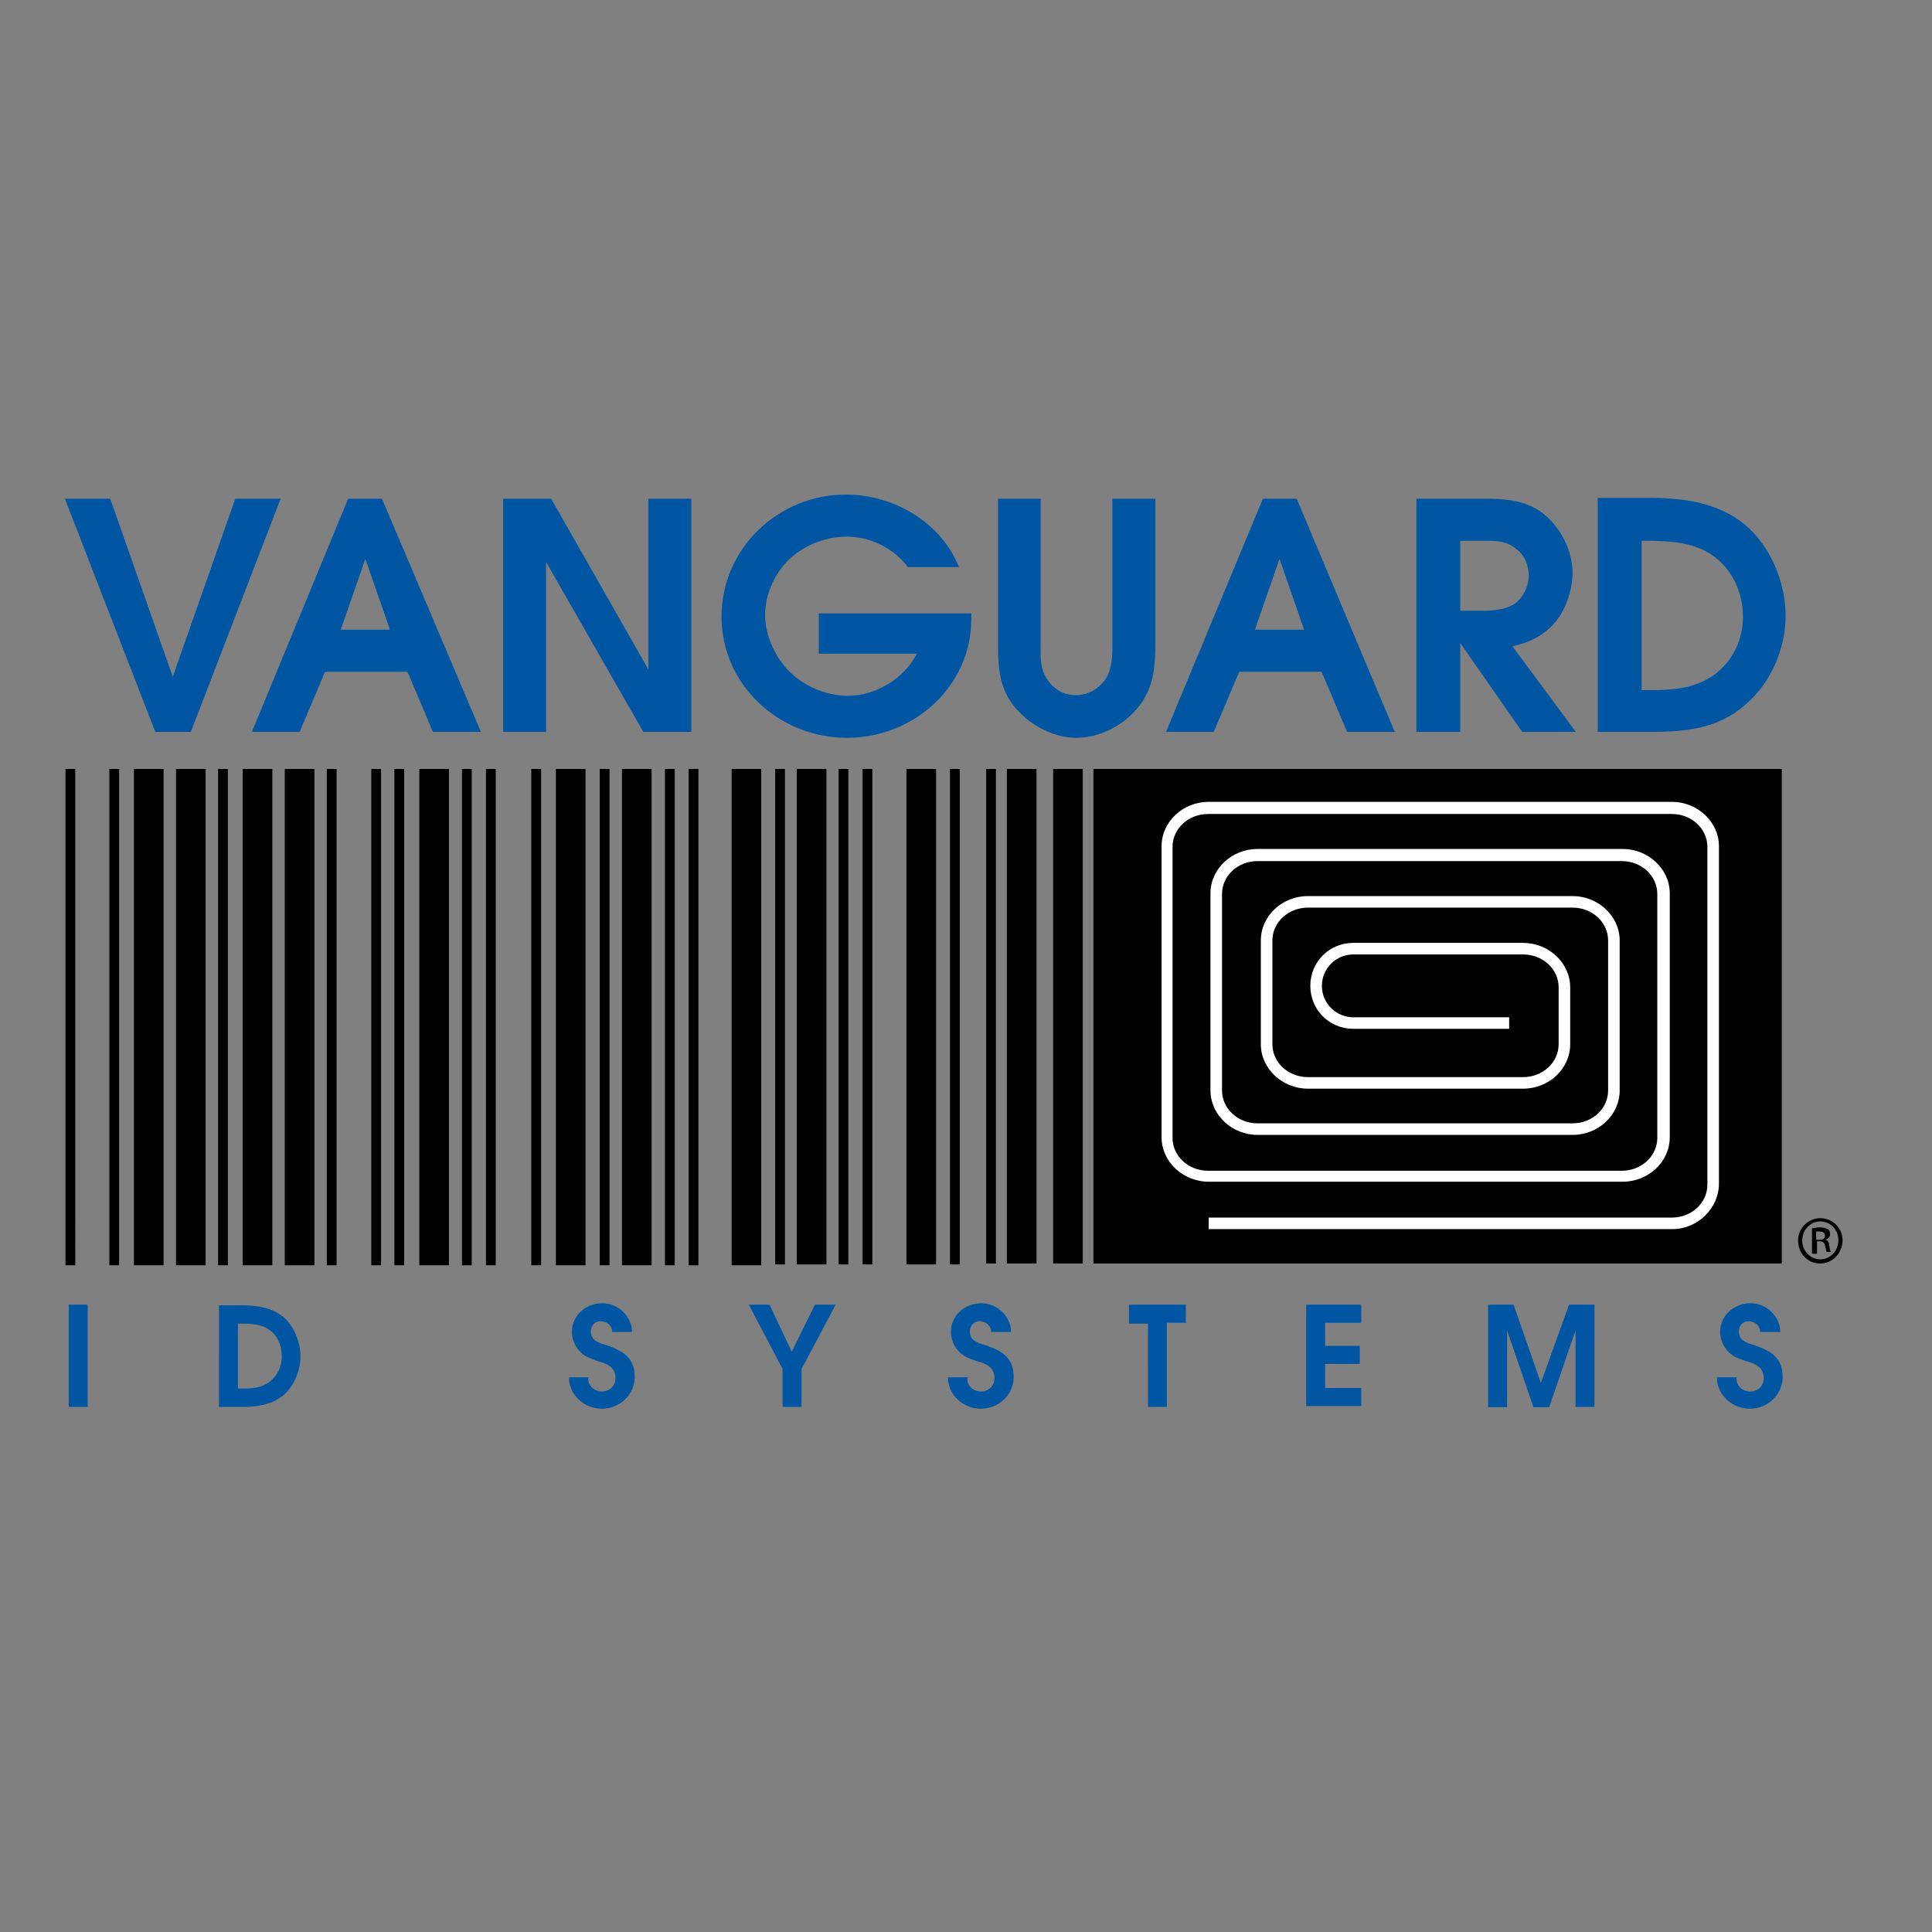
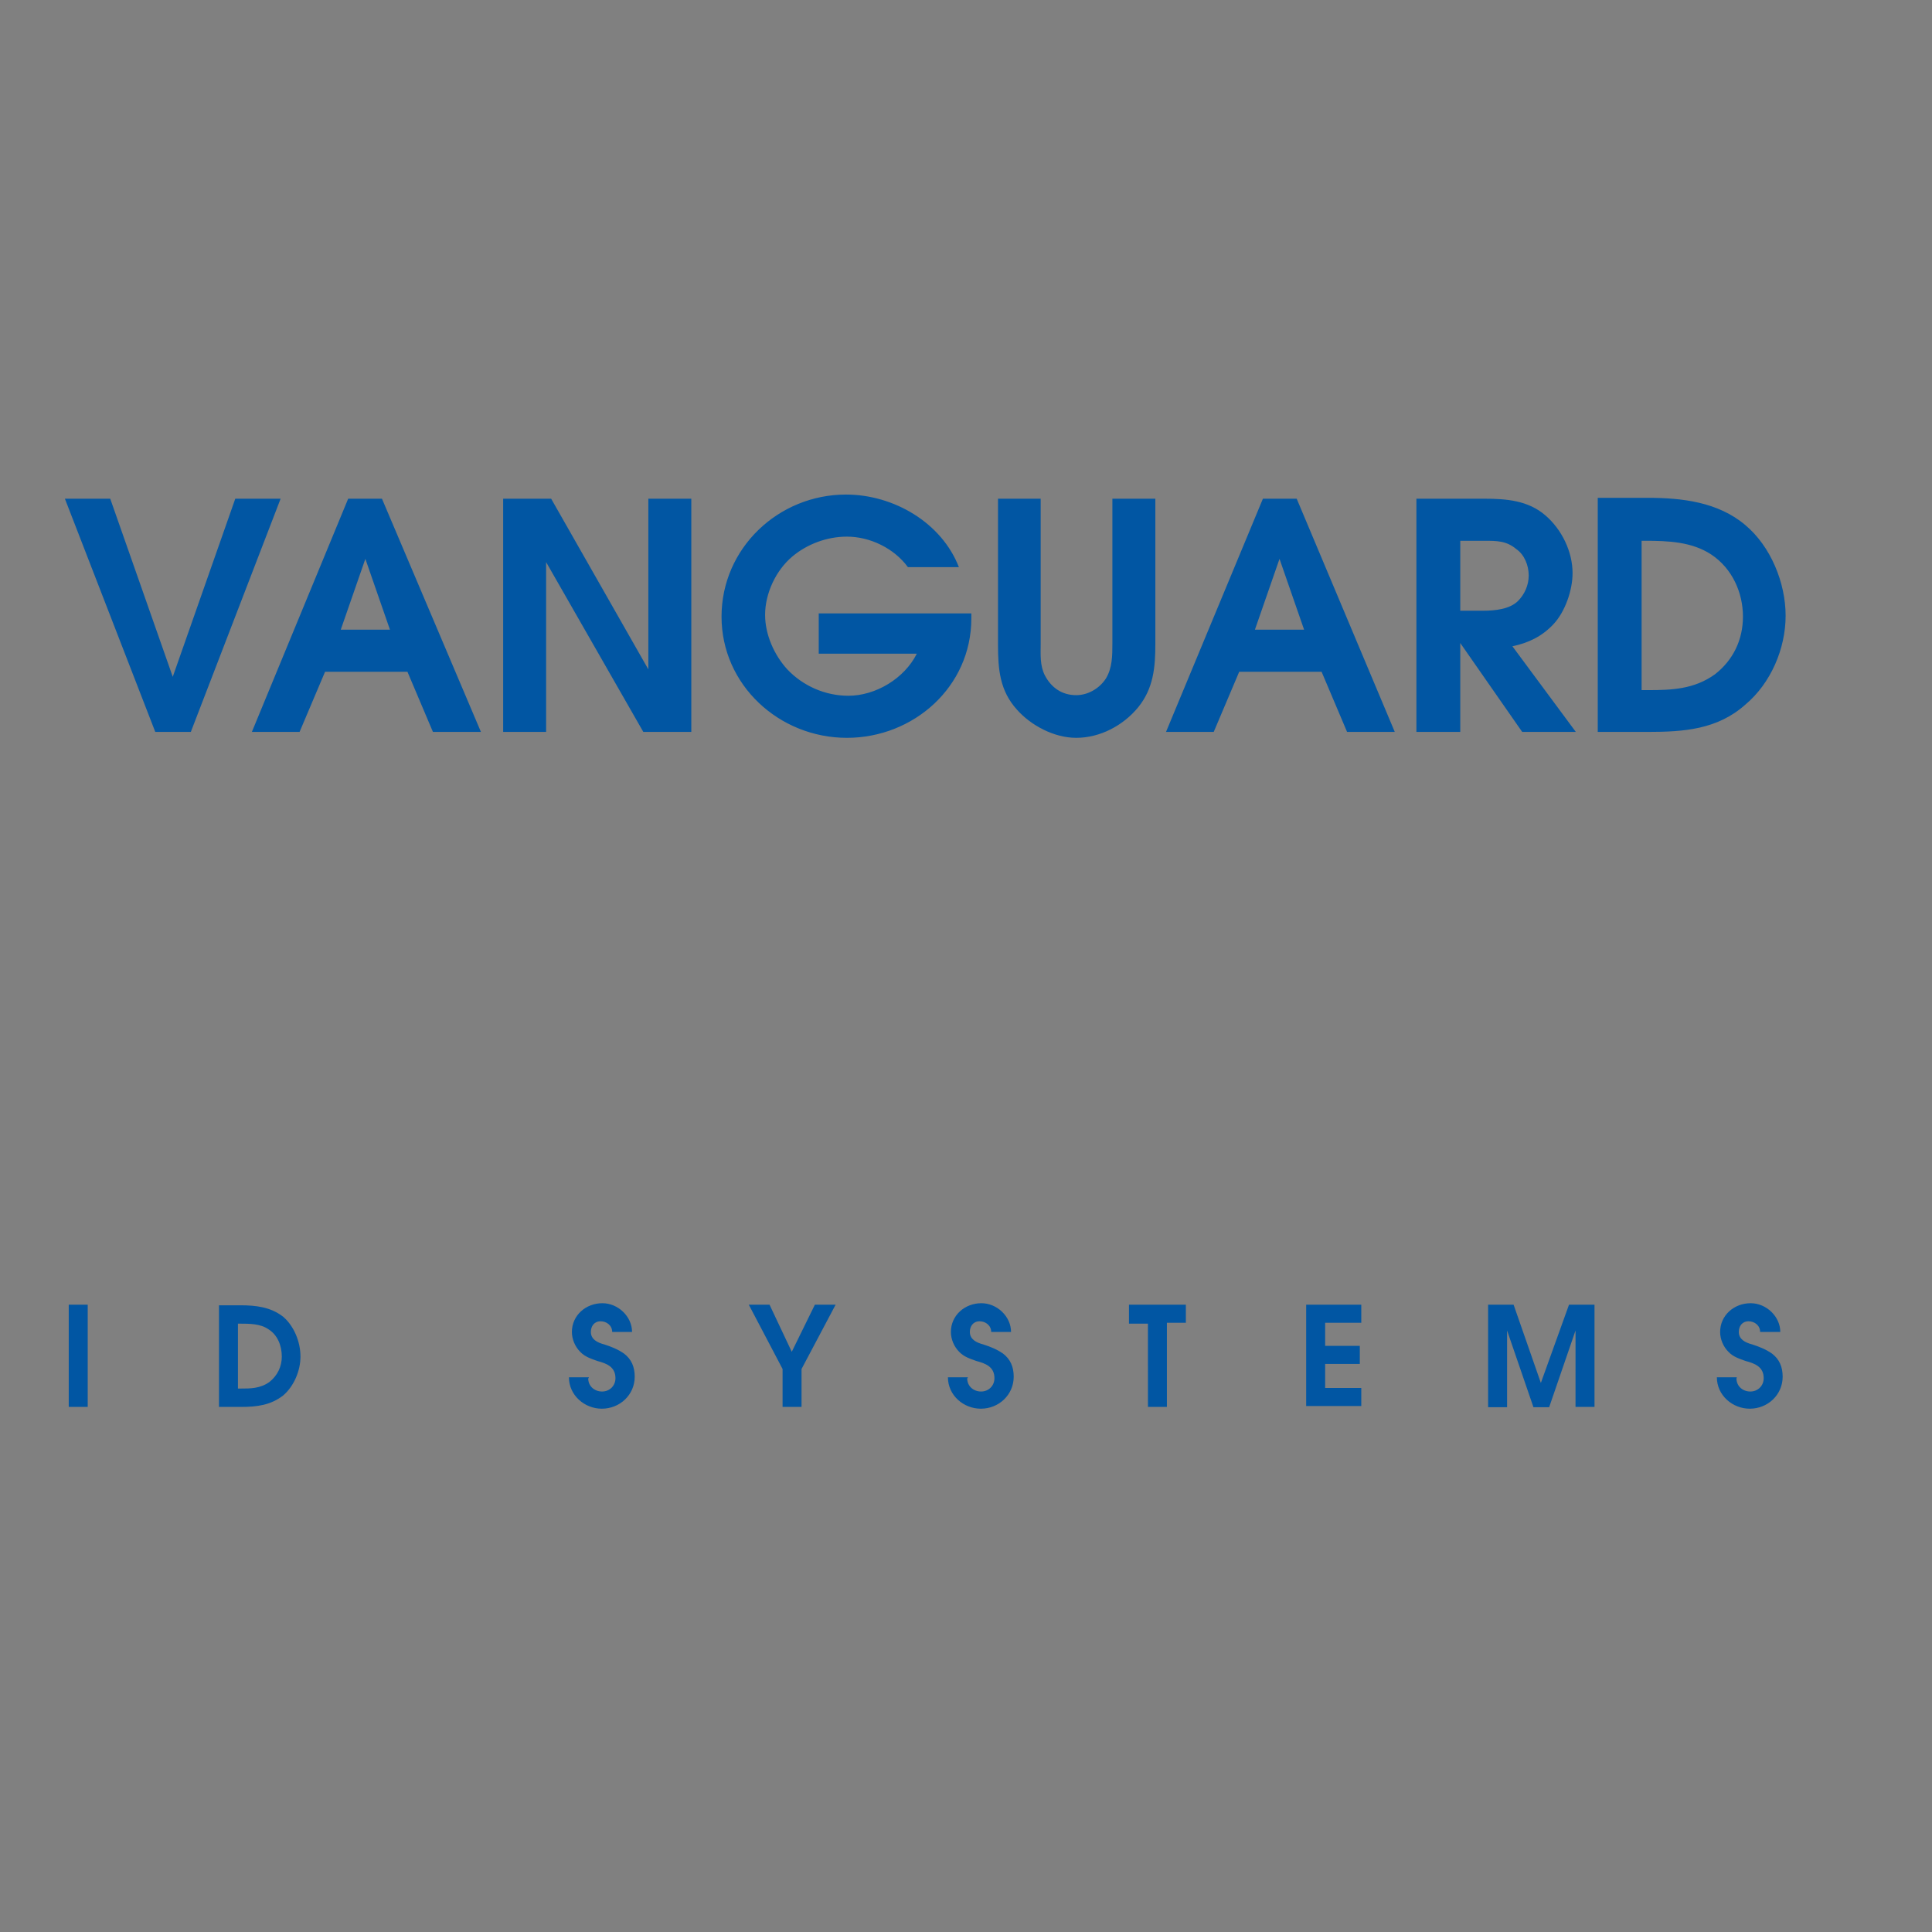
<svg xmlns="http://www.w3.org/2000/svg" version="1.1" id="layer" x="0px" y="0px" viewBox="-153 -46 652 652" style="enable-background:new -153 -46 652 652;" xml:space="preserve">
  <rect x="-153" y="-46" width="652" height="652" fill="#808080" stroke="none" />
  <style type="text/css">
	.st0{fill:#0156A3;}
	.st1{fill:#FFFFFF;}
</style>
  <path class="st0" d="M-131.1,122.3h15.3l21.1,60.1l21.1-60.1h15.3L-88.6,201h-12L-131.1,122.3z M-38,166.5l8.3-23.9l8.3,23.9H-38z   M-68,201h16.1l8.6-20.3h27.8l8.6,20.3H9.3l-33.4-78.7h-11.4L-68,201z M16.6,122.3H33l32.8,57.6v-57.6h14.5V201H64.1l-32.8-57.3V201  H16.8v-78.7H16.6z M153.4,145.4c-4.7-6.4-12.8-10.3-20.6-10.3c-6.7,0-13.4,2.5-18.4,6.7c-5.6,4.7-9.2,12.5-9.2,19.7  c0,6.7,3.1,13.6,7.5,18.4c5.3,5.6,12.8,8.9,20.6,8.9c9.2,0,18.9-5.8,23.1-14.2h-33.1V161h51.5v1.7c0,23.1-19.5,40.3-42,40.3  c-22.8,0-42.3-17.8-42.3-40.9s19.2-41.2,42-41.2c16.1,0,32.3,9.5,38.1,24.5H153.4z M198.2,122.3v49c0,3.6-0.3,7.2,1.4,10.6  c2.2,4.2,5.8,6.7,10.6,6.7c3.9,0,7.8-2.2,10-5.6c2.2-3.6,2.2-7.8,2.2-12v-48.7h14.5v49c0,7.8-0.6,15-5.8,21.4  c-5,6.1-12.8,10.3-20.9,10.3c-7.5,0-15.3-4.2-20-9.5c-5.8-6.4-6.4-13.6-6.4-22v-49.2H198.2z M270.5,166.5l8.3-23.9l8.3,23.9H270.5z   M240.5,201h16.1l8.6-20.3h27.8l8.6,20.3h16.1l-33.1-78.7h-11.4L240.5,201z M339.8,159.9v-23.4h8.1c4.2,0,7.5,0,10.8,2.8  c2.8,1.9,4.2,5.6,4.2,8.9s-1.4,6.4-3.6,8.6c-2.8,2.8-7.8,3.3-11.7,3.3h-7.8V159.9z M325.3,201h14.5v-30l20.9,30h18.1l-21.4-28.9  c5.3-1.1,10-3.3,13.9-7.5c3.9-4.2,6.4-11.4,6.4-17.2c0-7.2-3.6-14.7-9.2-19.5c-5.8-5-13.1-5.6-20.6-5.6H325V201H325.3z M401,186.8  v-50.3h1.1c7.8,0,15.9,0.3,22.5,4.7c7,4.7,10.6,12.8,10.6,20.9c0,7.8-3.3,14.7-9.5,19.5c-7,5-14.5,5.3-22.5,5.3H401z M386.2,201h17  c12,0,23.4-0.8,32.8-9.2c8.6-7.2,13.6-18.9,13.6-30c0-11.1-5-23.4-13.6-30.6c-9.2-7.8-21.4-9.2-33.1-9.2h-16.7V201z M-129.8,394.3  h6.4v34.5h-6.4V394.3z M-72.7,422.7v-22h0.6c3.3,0,7,0,9.7,1.9c3.1,1.9,4.5,5.6,4.5,9.2c0,3.3-1.4,6.4-4.2,8.6  c-3.1,2.2-6.4,2.2-9.7,2.2H-72.7z M-79.1,428.8h7.5c5.3,0,10-0.6,14.2-3.9c3.6-3.1,5.8-8.3,5.8-13.1c0-5-2.2-10.3-5.8-13.4  c-4.2-3.3-9.2-3.9-14.5-3.9h-7.2C-79.1,394.6-79.1,428.8-79.1,428.8z M45.5,419.1c0,2.8,2.2,4.5,4.7,4.5c2.5,0,4.5-1.9,4.5-4.5  c0-3.9-3.1-5-6.1-5.8c-2.2-0.8-4.2-1.4-5.8-3.1c-1.7-1.7-2.8-4.2-2.8-6.7c0-5.6,4.7-9.7,10.3-9.7c5.3,0,10,4.5,10,9.7h-6.7  c0-2.2-1.9-3.6-3.9-3.6c-2.2,0-3.3,1.7-3.3,3.6c0,2.5,2.2,3.6,4.5,4.2c2.5,0.8,4.7,1.7,6.7,3.1c2.5,1.9,3.6,4.5,3.6,7.8  c0,6.1-5,10.8-11.1,10.8c-5.8,0-11.1-4.5-11.1-10.6h6.7V419.1z M111.1,416l-11.4-21.7h7l7.5,15.9l7.8-15.9h7L117.5,416v12.8h-6.4  V416z M173.4,419.1c0,2.8,2.2,4.5,4.7,4.5c2.5,0,4.5-1.9,4.5-4.5c0-3.9-3.1-5-6.1-5.8c-2.2-0.8-4.2-1.4-5.8-3.1  c-1.7-1.7-2.8-4.2-2.8-6.7c0-5.6,4.7-9.7,10.3-9.7c5.3,0,10,4.5,10,9.7h-6.7c0-2.2-1.9-3.6-3.9-3.6c-2.2,0-3.3,1.7-3.3,3.6  c0,2.5,2.2,3.6,4.5,4.2c2.5,0.8,4.7,1.7,6.7,3.1c2.5,1.9,3.6,4.5,3.6,7.8c0,6.1-5,10.8-11.1,10.8c-5.8,0-11.1-4.5-11.1-10.6h6.7  V419.1z M234.4,400.7H228v-6.4h19.2v6.1h-6.4v28.4h-6.4L234.4,400.7L234.4,400.7z M287.8,394.3h18.6v6.1h-12.2v7.8h11.7v6.1h-11.7  v8.1h12.2v6.1h-18.6V394.3z M349.2,394.3h8.6l9.2,26.4l9.5-26.4h8.6v34.5h-6.4V403l-8.9,25.9h-5.3l-8.9-25.9v25.9h-6.4L349.2,394.3  L349.2,394.3z M433,419.1c0,2.8,2.2,4.5,4.7,4.5c2.5,0,4.5-1.9,4.5-4.5c0-3.9-3.1-5-6.1-5.8c-2.2-0.8-4.2-1.4-5.8-3.1  c-1.7-1.7-2.8-4.2-2.8-6.7c0-5.6,4.7-9.7,10.3-9.7c5.3,0,10,4.5,10,9.7H441c0-2.2-1.9-3.6-3.9-3.6c-2.2,0-3.3,1.7-3.3,3.6  c0,2.5,2.2,3.6,4.5,4.2c2.5,0.8,4.7,1.7,6.7,3.1c2.5,1.9,3.6,4.5,3.6,7.8c0,6.1-5,10.8-11.1,10.8c-5.8,0-11.1-4.5-11.1-10.6h6.7  V419.1z" />
-   <path d="M216,213.5h232.3v166.9H216V213.5z M179.8,213.5h3.3v166.9h-3.3V213.5z M202.4,213.5h10v166.9h-10V213.5z M130,213.5h3.3  v167.2H130V213.5z M138.1,213.5h3.3v167.2h-3.3V213.5z M115.9,213.5h10v167.2h-10V213.5z M108.6,213.5h3.3v167.2h-3.3V213.5z   M167.6,213.5h3.3v167.2h-3.3V213.5z M152.9,213.5h10v167.2h-10V213.5z M186.8,213.5h10v166.9h-10V213.5z M-130.9,213.5h3.3V381  h-3.3V213.5z M-116.1,213.5h3.3V381h-3.3V213.5z M-79.4,213.5h3.3V381h-3.3V213.5z M-107.8,213.5h10V381h-10V213.5z M-93.6,213.5h10  V381h-10V213.5z M-42.7,213.5h3.3V381h-3.3V213.5z M-27.7,213.5h3.3V381h-3.3V213.5z M-71.1,213.5h10V381h-10V213.5z M-19.9,213.5  h3.3V381h-3.3V213.5z M2.9,213.5h3.3V381H2.9V213.5z M11,213.5h3.3V381H11V213.5z M-11.5,213.5h10V381h-10V213.5z M71.4,213.5h3.3  V381h-3.3V213.5z M79.4,213.5h3.3V381h-3.3V213.5z M56.9,213.5h10V381h-10V213.5z M26.3,213.5h3.3V381h-3.3V213.5z M49.4,213.5h3.3  V381h-3.3V213.5z M34.6,213.5h10V381h-10V213.5z M93.9,213.5h10V381h-10V213.5z M-56.9,213.5h10V381h-10V213.5z M461.3,365.1  c4.2,0,7.5,3.3,7.5,7.5s-3.3,7.8-7.5,7.8s-7.5-3.3-7.5-7.8C453.8,368.5,457.2,365.1,461.3,365.1L461.3,365.1z M461.3,366.2  c-3.3,0-6.1,2.8-6.1,6.4c0,3.6,2.8,6.4,6.1,6.4c3.3,0,6.1-2.8,6.1-6.4C467.5,369,464.7,366.2,461.3,366.2L461.3,366.2z M459.9,377.1  h-1.4v-8.6c0.8,0,1.4-0.3,2.5-0.3c1.4,0,2.2,0.3,2.8,0.6c0.6,0.3,0.8,0.8,0.8,1.7c0,1.1-0.8,1.7-1.7,1.9l0,0c0.8,0,1.4,0.8,1.4,1.9  c0.3,1.4,0.3,1.9,0.6,2.2h-1.4c-0.3-0.3-0.3-1.1-0.6-2.2c-0.3-1.1-0.8-1.4-1.9-1.4h-0.8v4.2H459.9z M459.9,372.4h1.1  c1.1,0,1.9-0.3,1.9-1.4c0-0.8-0.6-1.4-1.9-1.4c-0.6,0-0.8,0-1.1,0V372.4z" />
-   <path class="st1" d="M411.3,368.8H254.9v-3.9h156.3c6.7,0,12-5,12-11.1v-114c0-6.1-5.3-11.1-12-11.1H254.7c-6.7,0-12,5-12,11.1v98.2  c0,6.1,5.3,11.1,12,11.1h139.6c6.7,0,12-5,12-11.1v-82.3c0-6.1-5.3-11.1-12-11.1H271.4c-6.7,0-12,5-12,11.1V322  c0,6.1,5.3,11.1,12,11.1h106.3c6.7,0,12-5,12-11.1v-50.6c0-6.1-5.3-11.1-12-11.1h-89.3c-6.7,0-12,5-12,11.1v35  c0,6.1,5.3,11.1,12,11.1h72.6c6.7,0,12-5,12-11.1v-19.2c0-6.1-5.3-11.1-12-11.1h-57.3c-5.8,0-10.6,4.7-10.6,10.6  c0,5.8,4.7,10.6,10.6,10.6h52.6v3.9h-52.6c-8.1,0-14.5-6.4-14.5-14.5c0-8.1,6.4-14.5,14.5-14.5h57.3c8.6,0,15.9,6.7,15.9,15v19.2  c0,8.3-7.2,15-15.9,15h-72.6c-8.6,0-15.9-6.7-15.9-15v-35c0-8.3,7.2-15,15.9-15h89.3c8.6,0,15.9,6.7,15.9,15V322  c0,8.3-7.2,15-15.9,15H271.4c-8.6,0-15.9-6.7-15.9-15v-66.5c0-8.3,7.2-15,15.9-15h123.2c8.6,0,15.9,6.7,15.9,15v82.3  c0,8.3-7.2,15-15.9,15H254.9c-8.6,0-15.9-6.7-15.9-15v-98.2c0-8.3,7.2-15,15.9-15h156.3c8.6,0,15.9,6.7,15.9,15v113.8  C427.1,361.8,419.9,368.8,411.3,368.8z" />
</svg>